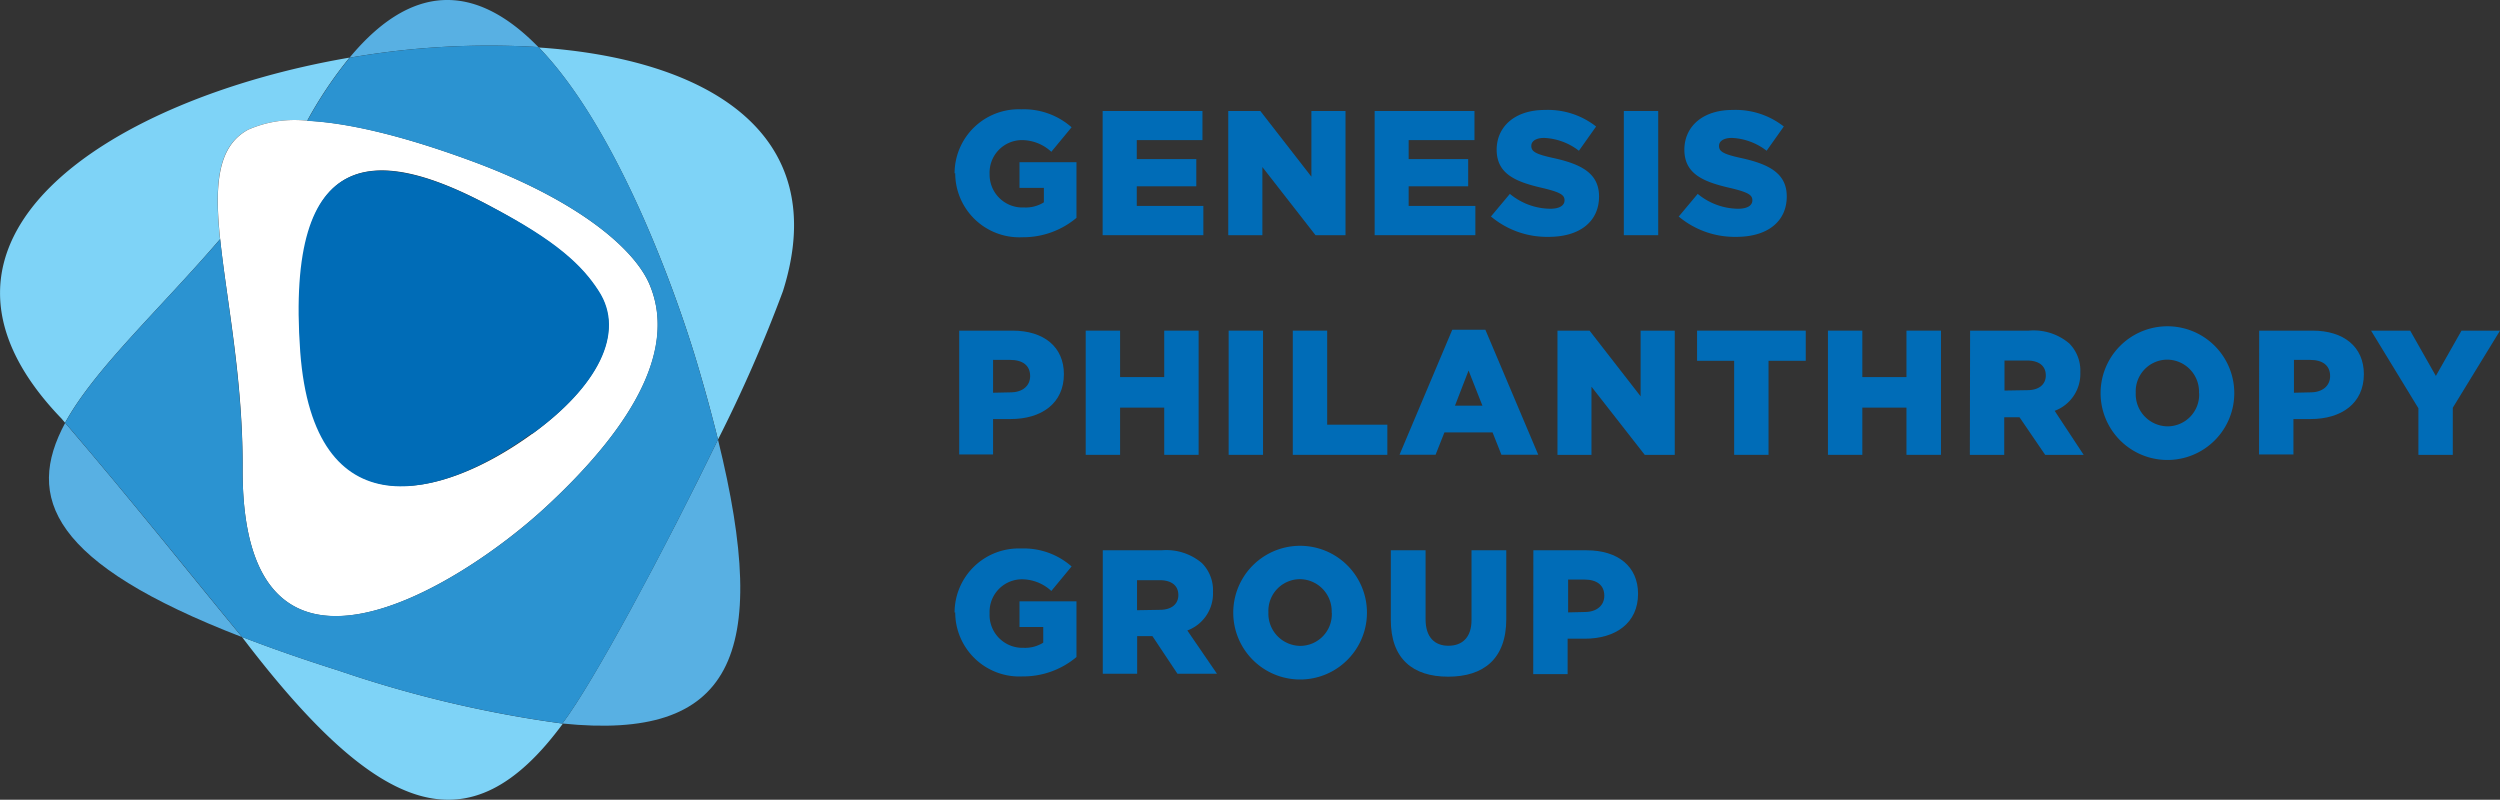
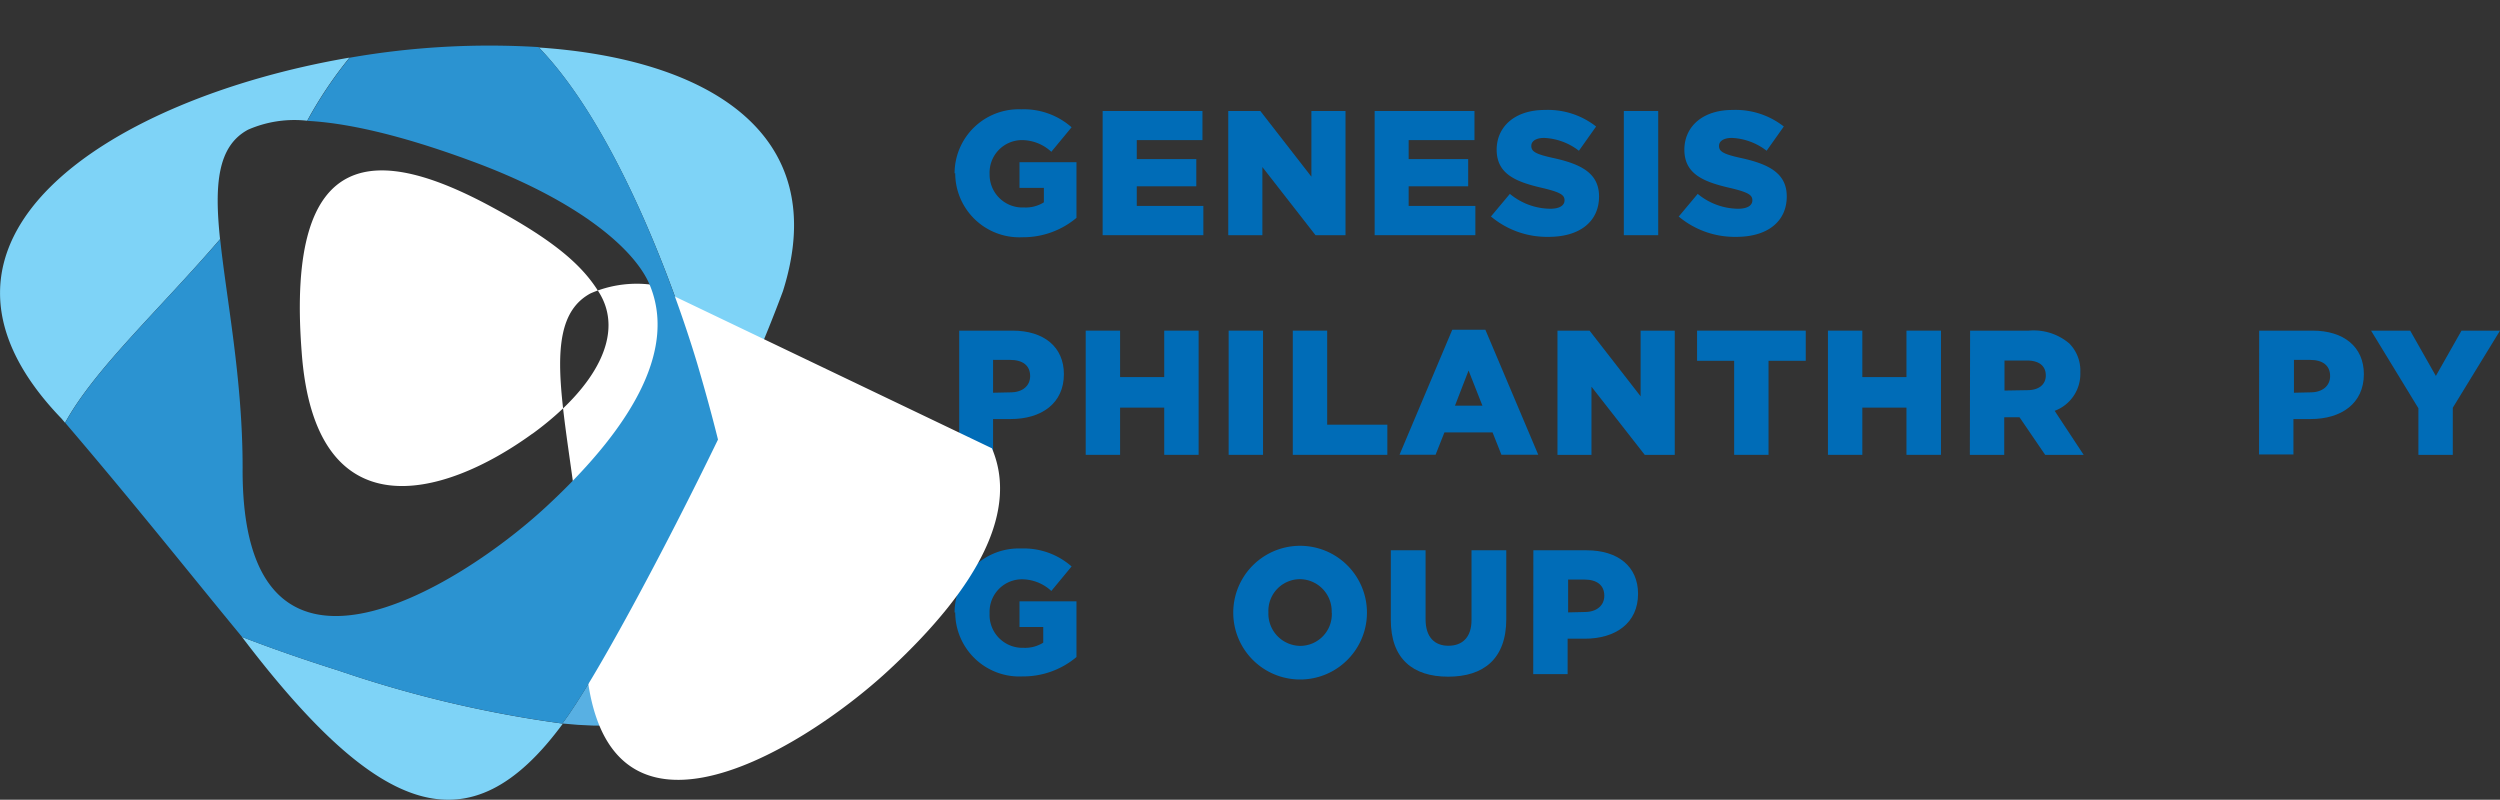
<svg xmlns="http://www.w3.org/2000/svg" viewBox="0 0 194.85 62.33">
  <rect x="0" y="0" width="194.85" height="62.33" fill="#333333" stroke="none" />
  <defs>
    <style>.cls-1{fill:none;}.cls-2{clip-path:url(#clip-path);}.cls-3{fill:#006cb7;}.cls-4{fill:#7ed3f7;}.cls-5{fill:#58b0e3;}.cls-6{fill:#fff;}.cls-7{fill:#2b93d1;}</style>
    <clipPath id="clip-path" transform="translate(-12.6 -12.83)">
      <rect class="cls-1" width="228.53" height="86.14" />
    </clipPath>
  </defs>
  <title>Asset 312</title>
  <g id="Layer_2" data-name="Layer 2">
    <g id="Layer_3" data-name="Layer 3">
      <g class="cls-2">
        <g class="cls-2">
          <path class="cls-3" d="M87,26.35v0a5,5,0,0,1,5.2-5,5.63,5.63,0,0,1,3.92,1.4l-1.58,1.91a3.39,3.39,0,0,0-2.34-.91,2.53,2.53,0,0,0-2.47,2.64v0A2.56,2.56,0,0,0,92.41,29a2.67,2.67,0,0,0,1.55-.4V27.47H92.06v-2H96.5v4.34a6.45,6.45,0,0,1-4.2,1.51,5,5,0,0,1-5.25-5" transform="translate(-12.6 -12.83)" />
          <polygon class="cls-3" points="85.94 8.65 93.72 8.65 93.72 10.92 88.6 10.92 88.6 12.4 93.24 12.4 93.24 14.52 88.6 14.52 88.6 16.05 93.79 16.05 93.79 18.33 85.94 18.33 85.94 8.65" />
          <polygon class="cls-3" points="95.73 8.65 98.23 8.65 102.21 13.77 102.21 8.65 104.87 8.65 104.87 18.33 102.53 18.33 98.39 13.02 98.39 18.33 95.73 18.33 95.73 8.65" />
          <polygon class="cls-3" points="107.14 8.65 114.92 8.65 114.92 10.92 109.79 10.92 109.79 12.4 114.43 12.4 114.43 14.52 109.79 14.52 109.79 16.05 114.99 16.05 114.99 18.33 107.14 18.33 107.14 8.65" />
          <path class="cls-3" d="M128.79,29.72l1.49-1.78a5,5,0,0,0,3.14,1.16c.73,0,1.12-.25,1.12-.66v0c0-.41-.32-.62-1.64-.94-2.06-.47-3.65-1.05-3.65-3v0c0-1.8,1.42-3.1,3.75-3.1a6.09,6.09,0,0,1,4,1.29l-1.34,1.89a4.76,4.76,0,0,0-2.71-1c-.65,0-1,.26-1,.62v0c0,.44.33.64,1.69.94,2.21.48,3.59,1.2,3.59,3v0c0,2-1.56,3.15-3.91,3.15a6.79,6.79,0,0,1-4.53-1.6" transform="translate(-12.6 -12.83)" />
          <rect class="cls-3" x="126.56" y="8.65" width="2.68" height="9.68" />
          <path class="cls-3" d="M143.43,29.72l1.49-1.78a5,5,0,0,0,3.14,1.16c.73,0,1.12-.25,1.12-.66v0c0-.41-.32-.62-1.65-.94-2.06-.47-3.65-1.05-3.65-3v0c0-1.8,1.42-3.1,3.75-3.1a6.09,6.09,0,0,1,4,1.29l-1.34,1.89a4.76,4.76,0,0,0-2.71-1c-.65,0-1,.26-1,.62v0c0,.44.33.64,1.69.94,2.21.48,3.59,1.2,3.59,3v0c0,2-1.56,3.15-3.91,3.15a6.79,6.79,0,0,1-4.53-1.6" transform="translate(-12.6 -12.83)" />
          <path class="cls-3" d="M87.36,38.6h4.16c2.43,0,4,1.26,4,3.39v0c0,2.29-1.76,3.5-4.15,3.5H90v2.76H87.36Zm4,4.81c.94,0,1.53-.51,1.53-1.27v0c0-.83-.59-1.26-1.55-1.26H90v2.56Z" transform="translate(-12.6 -12.83)" />
          <polygon class="cls-3" points="84.62 25.77 87.3 25.77 87.3 29.39 90.74 29.39 90.74 25.77 93.42 25.77 93.42 35.45 90.74 35.45 90.74 31.77 87.3 31.77 87.3 35.45 84.62 35.45 84.62 25.77" />
          <rect class="cls-3" x="95.76" y="25.77" width="2.68" height="9.68" />
          <polygon class="cls-3" points="100.76 25.77 103.44 25.77 103.44 33.1 108.13 33.1 108.13 35.45 100.76 35.45 100.76 25.77" />
          <path class="cls-3" d="M125.79,38.53h2.58l4.12,9.74h-2.87l-.69-1.74h-3.75l-.69,1.74h-2.81Zm2.35,5.92-1.08-2.74L126,44.45Z" transform="translate(-12.6 -12.83)" />
          <polygon class="cls-3" points="121.39 25.77 123.89 25.77 127.87 30.89 127.87 25.77 130.53 25.77 130.53 35.45 128.19 35.45 124.04 30.14 124.04 35.45 121.39 35.45 121.39 25.77" />
          <polygon class="cls-3" points="135.16 28.12 132.27 28.12 132.27 25.77 140.74 25.77 140.74 28.12 137.84 28.12 137.84 35.45 135.16 35.45 135.16 28.12" />
          <polygon class="cls-3" points="142.47 25.77 145.15 25.77 145.15 29.39 148.59 29.39 148.59 25.77 151.28 25.77 151.28 35.45 148.59 35.45 148.59 31.77 145.15 31.77 145.15 35.45 142.47 35.45 142.47 25.77" />
          <path class="cls-3" d="M166.15,38.6h4.58a4.28,4.28,0,0,1,3.15,1,3,3,0,0,1,.86,2.25v0a3.07,3.07,0,0,1-2,3L175,48.28H172L170,45.35h-1.19v2.93h-2.68Zm4.46,4.64c.9,0,1.44-.44,1.44-1.15v0c0-.77-.57-1.16-1.45-1.16h-1.77v2.34Z" transform="translate(-12.6 -12.83)" />
-           <path class="cls-3" d="M176.32,43.47v0a5.21,5.21,0,0,1,10.42,0v0a5.21,5.21,0,0,1-10.42,0m7.67,0v0a2.5,2.5,0,0,0-2.47-2.61,2.47,2.47,0,0,0-2.46,2.59v0a2.51,2.51,0,0,0,2.49,2.61A2.47,2.47,0,0,0,184,43.47" transform="translate(-12.6 -12.83)" />
          <path class="cls-3" d="M188.68,38.6h4.16c2.43,0,4,1.26,4,3.39v0c0,2.29-1.76,3.5-4.15,3.5h-1.34v2.76h-2.68Zm4,4.81c.94,0,1.53-.51,1.53-1.27v0c0-.83-.59-1.26-1.55-1.26h-1.27v2.56Z" transform="translate(-12.6 -12.83)" />
          <polygon class="cls-3" points="188.49 31.82 184.8 25.77 187.85 25.77 189.85 29.3 191.85 25.77 194.85 25.77 191.17 31.78 191.17 35.45 188.49 35.45 188.49 31.82" />
          <path class="cls-3" d="M87,60.58v0a5,5,0,0,1,5.2-5,5.63,5.63,0,0,1,3.92,1.4l-1.58,1.91a3.39,3.39,0,0,0-2.34-.91,2.53,2.53,0,0,0-2.47,2.64v0a2.56,2.56,0,0,0,2.63,2.7,2.67,2.67,0,0,0,1.55-.4V61.7H92.06v-2H96.5v4.34a6.45,6.45,0,0,1-4.2,1.51,5,5,0,0,1-5.25-5" transform="translate(-12.6 -12.83)" />
-           <path class="cls-3" d="M98.55,55.72h4.58a4.29,4.29,0,0,1,3.15,1,3,3,0,0,1,.86,2.25v0a3.07,3.07,0,0,1-2,3l2.31,3.37h-3.08l-1.95-2.93h-1.19v2.93H98.55ZM103,60.36c.9,0,1.44-.44,1.44-1.15v0c0-.77-.57-1.16-1.45-1.16h-1.77v2.34Z" transform="translate(-12.6 -12.83)" />
          <path class="cls-3" d="M108.72,60.58v0a5.21,5.21,0,0,1,10.42,0v0a5.21,5.21,0,0,1-10.42,0m7.67,0v0a2.5,2.5,0,0,0-2.47-2.61,2.47,2.47,0,0,0-2.46,2.59v0a2.51,2.51,0,0,0,2.49,2.61,2.47,2.47,0,0,0,2.45-2.58" transform="translate(-12.6 -12.83)" />
          <path class="cls-3" d="M121,61.15V55.72h2.71v5.38c0,1.4.71,2.06,1.78,2.06s1.8-.64,1.8-2V55.72H130v5.36c0,3.11-1.78,4.49-4.53,4.49S121,64.18,121,61.15" transform="translate(-12.6 -12.83)" />
          <path class="cls-3" d="M132.11,55.72h4.16c2.43,0,4,1.26,4,3.39v0c0,2.29-1.76,3.5-4.15,3.5h-1.34v2.76h-2.68Zm4,4.81c.94,0,1.53-.51,1.53-1.27v0c0-.83-.59-1.26-1.55-1.26h-1.27v2.56Z" transform="translate(-12.6 -12.83)" />
          <path class="cls-4" d="M31.47,62.49c10.65,14,17.73,16.63,25,6.74a92,92,0,0,1-17.49-4.14c-2.79-.88-5.27-1.75-7.47-2.6" transform="translate(-12.6 -12.83)" />
          <path class="cls-4" d="M31.93,22.94a9,9,0,0,1,4.61-.7l.09-.16a32.41,32.41,0,0,1,3.21-4.76C21,20.55,4,31.57,17.4,45.46l.27.32C20,41.55,25,37,29.75,31.47c-.44-4.21-.22-7.24,2.18-8.53" transform="translate(-12.6 -12.83)" />
          <path class="cls-4" d="M54.57,16.5c6,6.19,10.57,18.62,12.37,24.66.63,2.11,1.16,4.07,1.62,5.93a111.6,111.6,0,0,0,5.06-11.56c3.94-12.43-6.07-18.14-19.06-19" transform="translate(-12.6 -12.83)" />
-           <path class="cls-5" d="M31.47,62.49c-3.82-4.6-8.28-10.27-13.79-16.7-3.14,5.82-1.11,10.94,13.79,16.7" transform="translate(-12.6 -12.83)" />
-           <path class="cls-5" d="M39.84,17.33a63.19,63.19,0,0,1,14.72-.83c-4.3-4.41-9.35-5.65-14.72.83" transform="translate(-12.6 -12.83)" />
          <path class="cls-5" d="M68.56,47.09c-4.21,8.68-9.75,19-12.13,22.13,13.18,1.35,16.32-5.16,12.13-22.13" transform="translate(-12.6 -12.83)" />
-           <path class="cls-6" d="M63.23,35c-1.23-2.89-5.78-6.66-14-9.67-5.65-2.07-9.77-2.95-12.68-3.09a9,9,0,0,0-4.61.7c-2.4,1.3-2.62,4.32-2.18,8.53.49,4.7,1.78,10.87,1.75,17.8-.13,20,16.86,9.34,23.62,3.09,7.25-6.7,10.13-12.58,8.1-17.35M54.11,46.62c-7.09,5.15-17,7.69-18-6.38C34.85,23.82,42.17,24.2,51,29c4.92,2.65,7,4.57,8.23,6.53,2.14,3.29-.18,7.51-5.15,11.12" transform="translate(-12.6 -12.83)" />
-           <path class="cls-3" d="M54.11,46.62c5-3.61,7.3-7.83,5.15-11.12C58,33.54,56,31.62,51,29c-8.87-4.77-16.18-5.16-15,11.26,1.06,14.08,10.94,11.53,18,6.38" transform="translate(-12.6 -12.83)" />
+           <path class="cls-6" d="M63.23,35a9,9,0,0,0-4.61.7c-2.4,1.3-2.62,4.32-2.18,8.53.49,4.7,1.78,10.87,1.75,17.8-.13,20,16.86,9.34,23.62,3.09,7.25-6.7,10.13-12.58,8.1-17.35M54.11,46.62c-7.09,5.15-17,7.69-18-6.38C34.85,23.82,42.17,24.2,51,29c4.92,2.65,7,4.57,8.23,6.53,2.14,3.29-.18,7.51-5.15,11.12" transform="translate(-12.6 -12.83)" />
          <path class="cls-7" d="M54.57,16.5a63.19,63.19,0,0,0-14.72.83,32.4,32.4,0,0,0-3.21,4.76l-.09.16c2.91.15,7,1,12.68,3.09,8.22,3,12.77,6.78,14,9.67,2,4.77-.85,10.65-8.1,17.35-6.76,6.25-23.75,16.89-23.62-3.09,0-6.92-1.26-13.1-1.75-17.8C25,37,20,41.56,17.68,45.78c5.5,6.43,10,12.11,13.79,16.7,2.2.85,4.68,1.72,7.47,2.6a92,92,0,0,0,17.49,4.14c2.39-3.12,7.93-13.46,12.13-22.13-.46-1.86-1-3.82-1.62-5.93-1.8-6-6.34-18.47-12.37-24.66" transform="translate(-12.6 -12.83)" />
        </g>
      </g>
    </g>
  </g>
</svg>